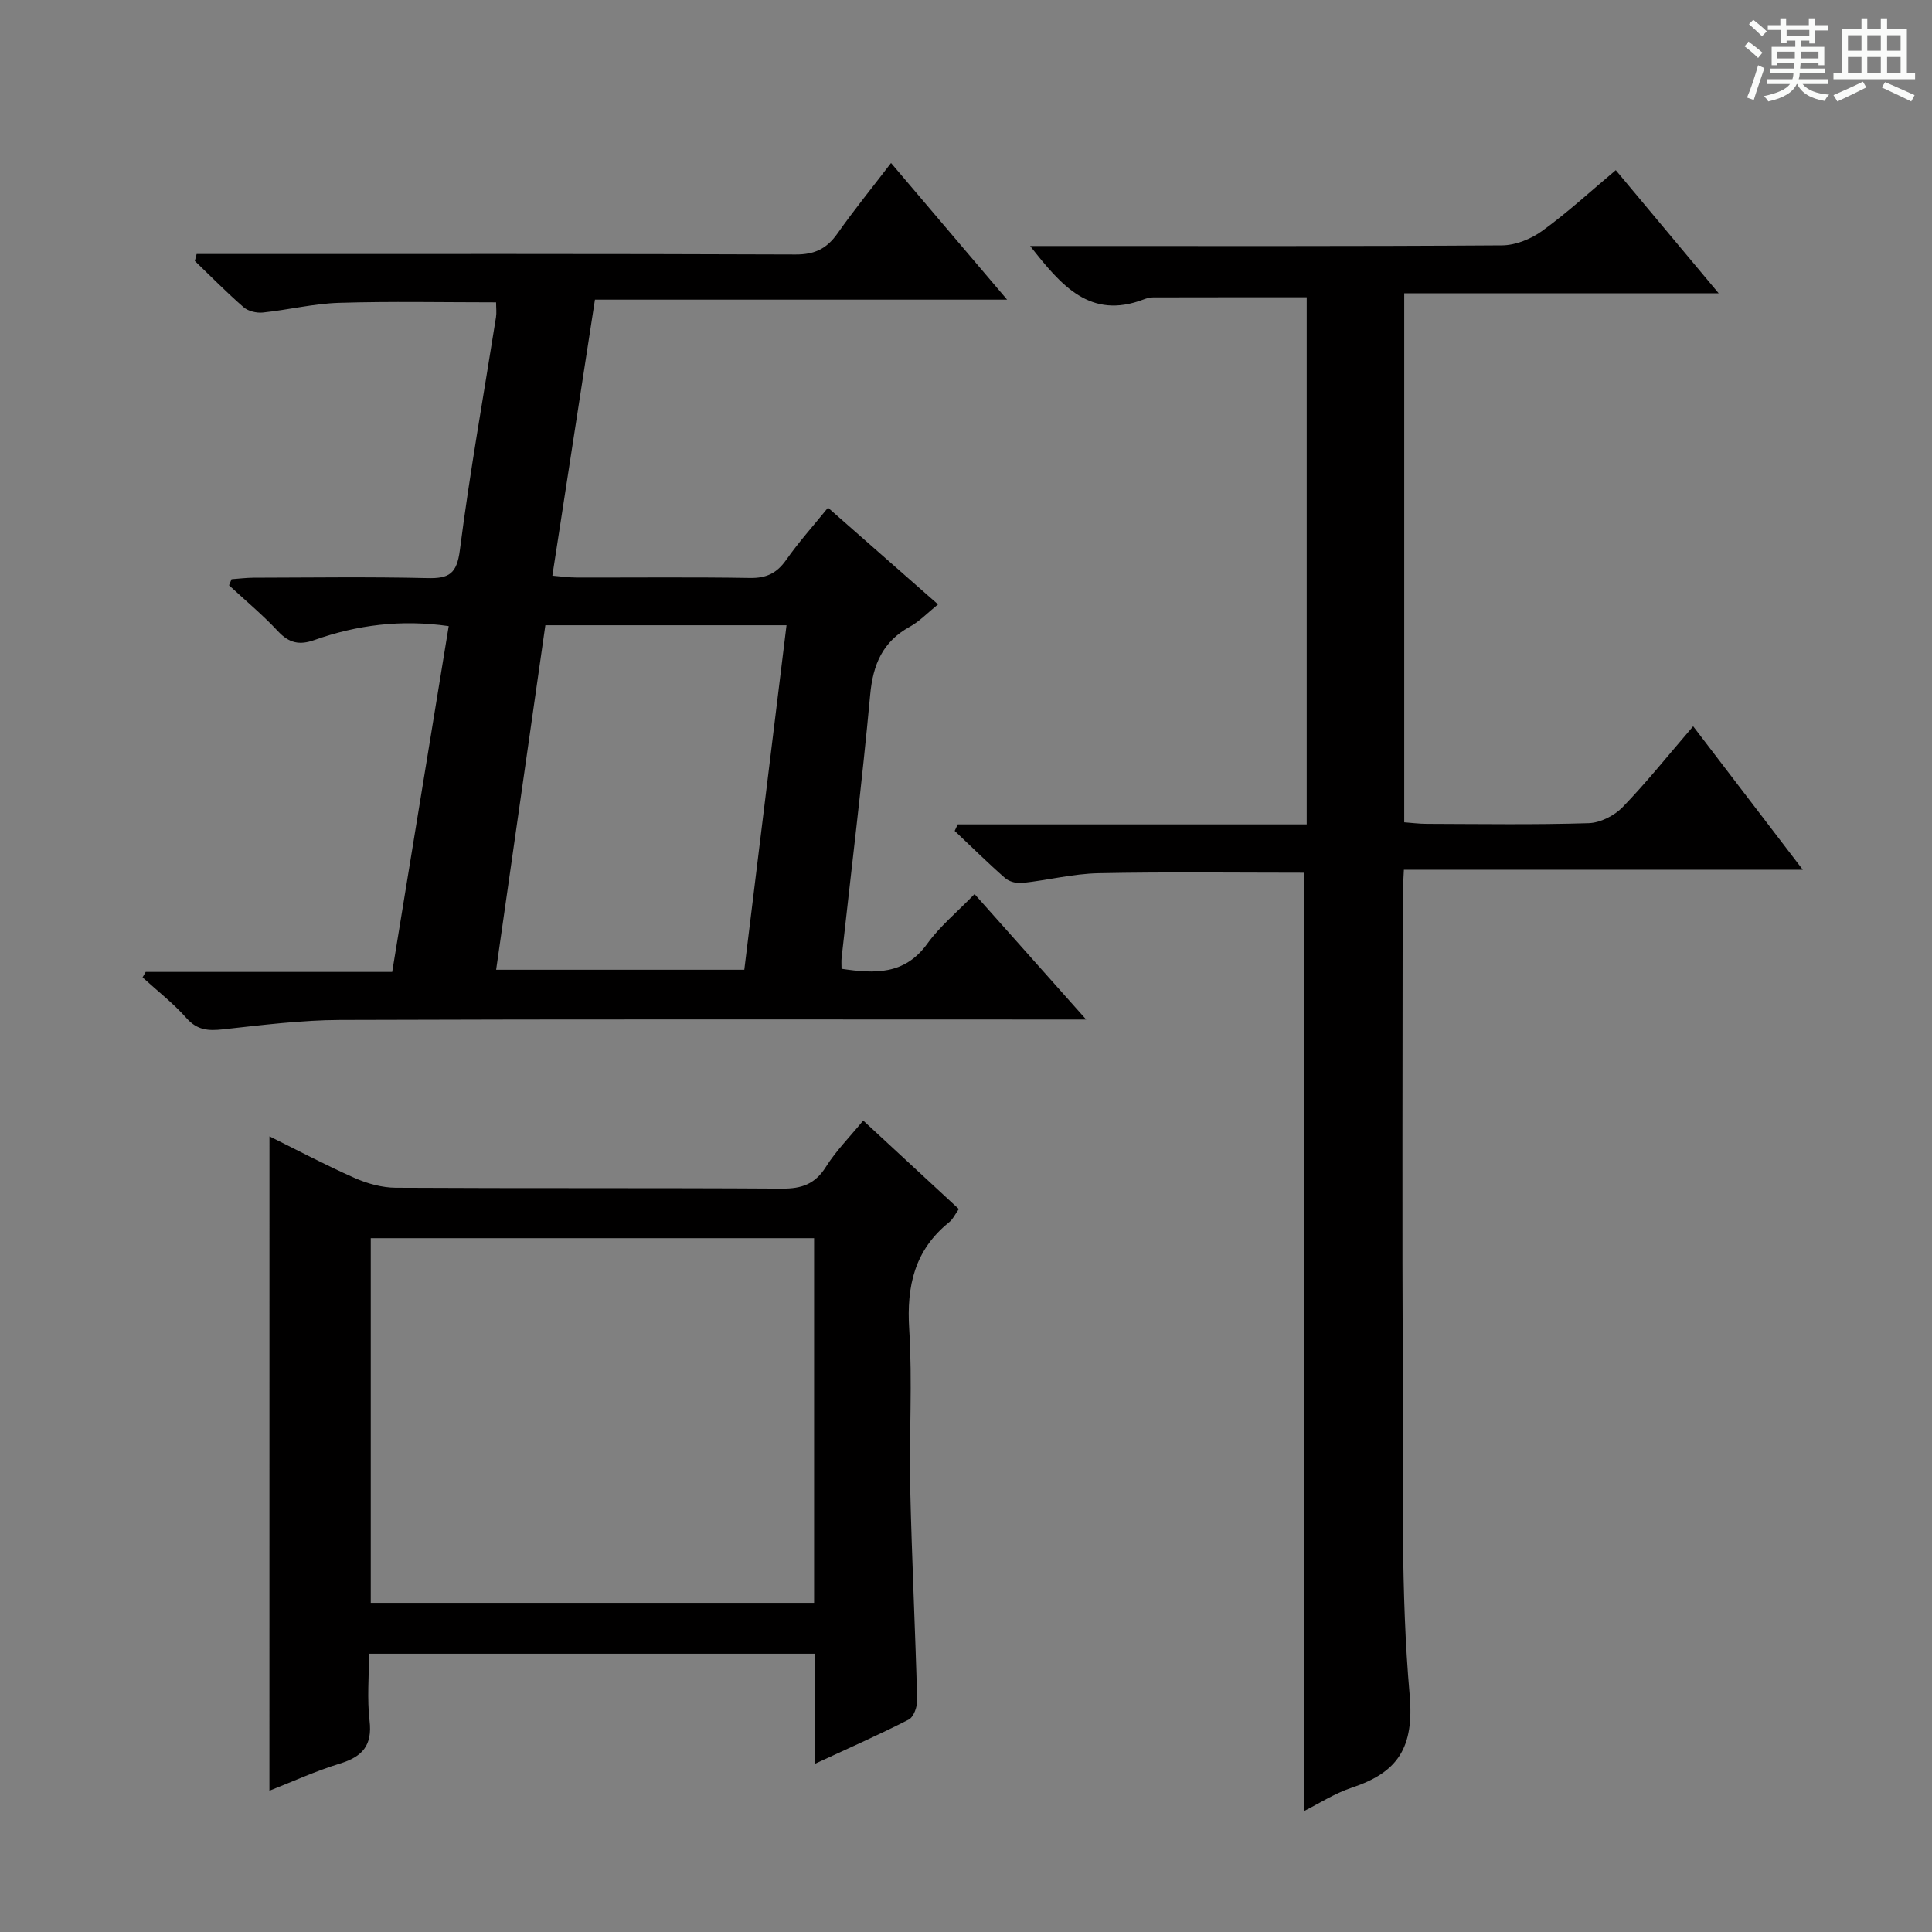
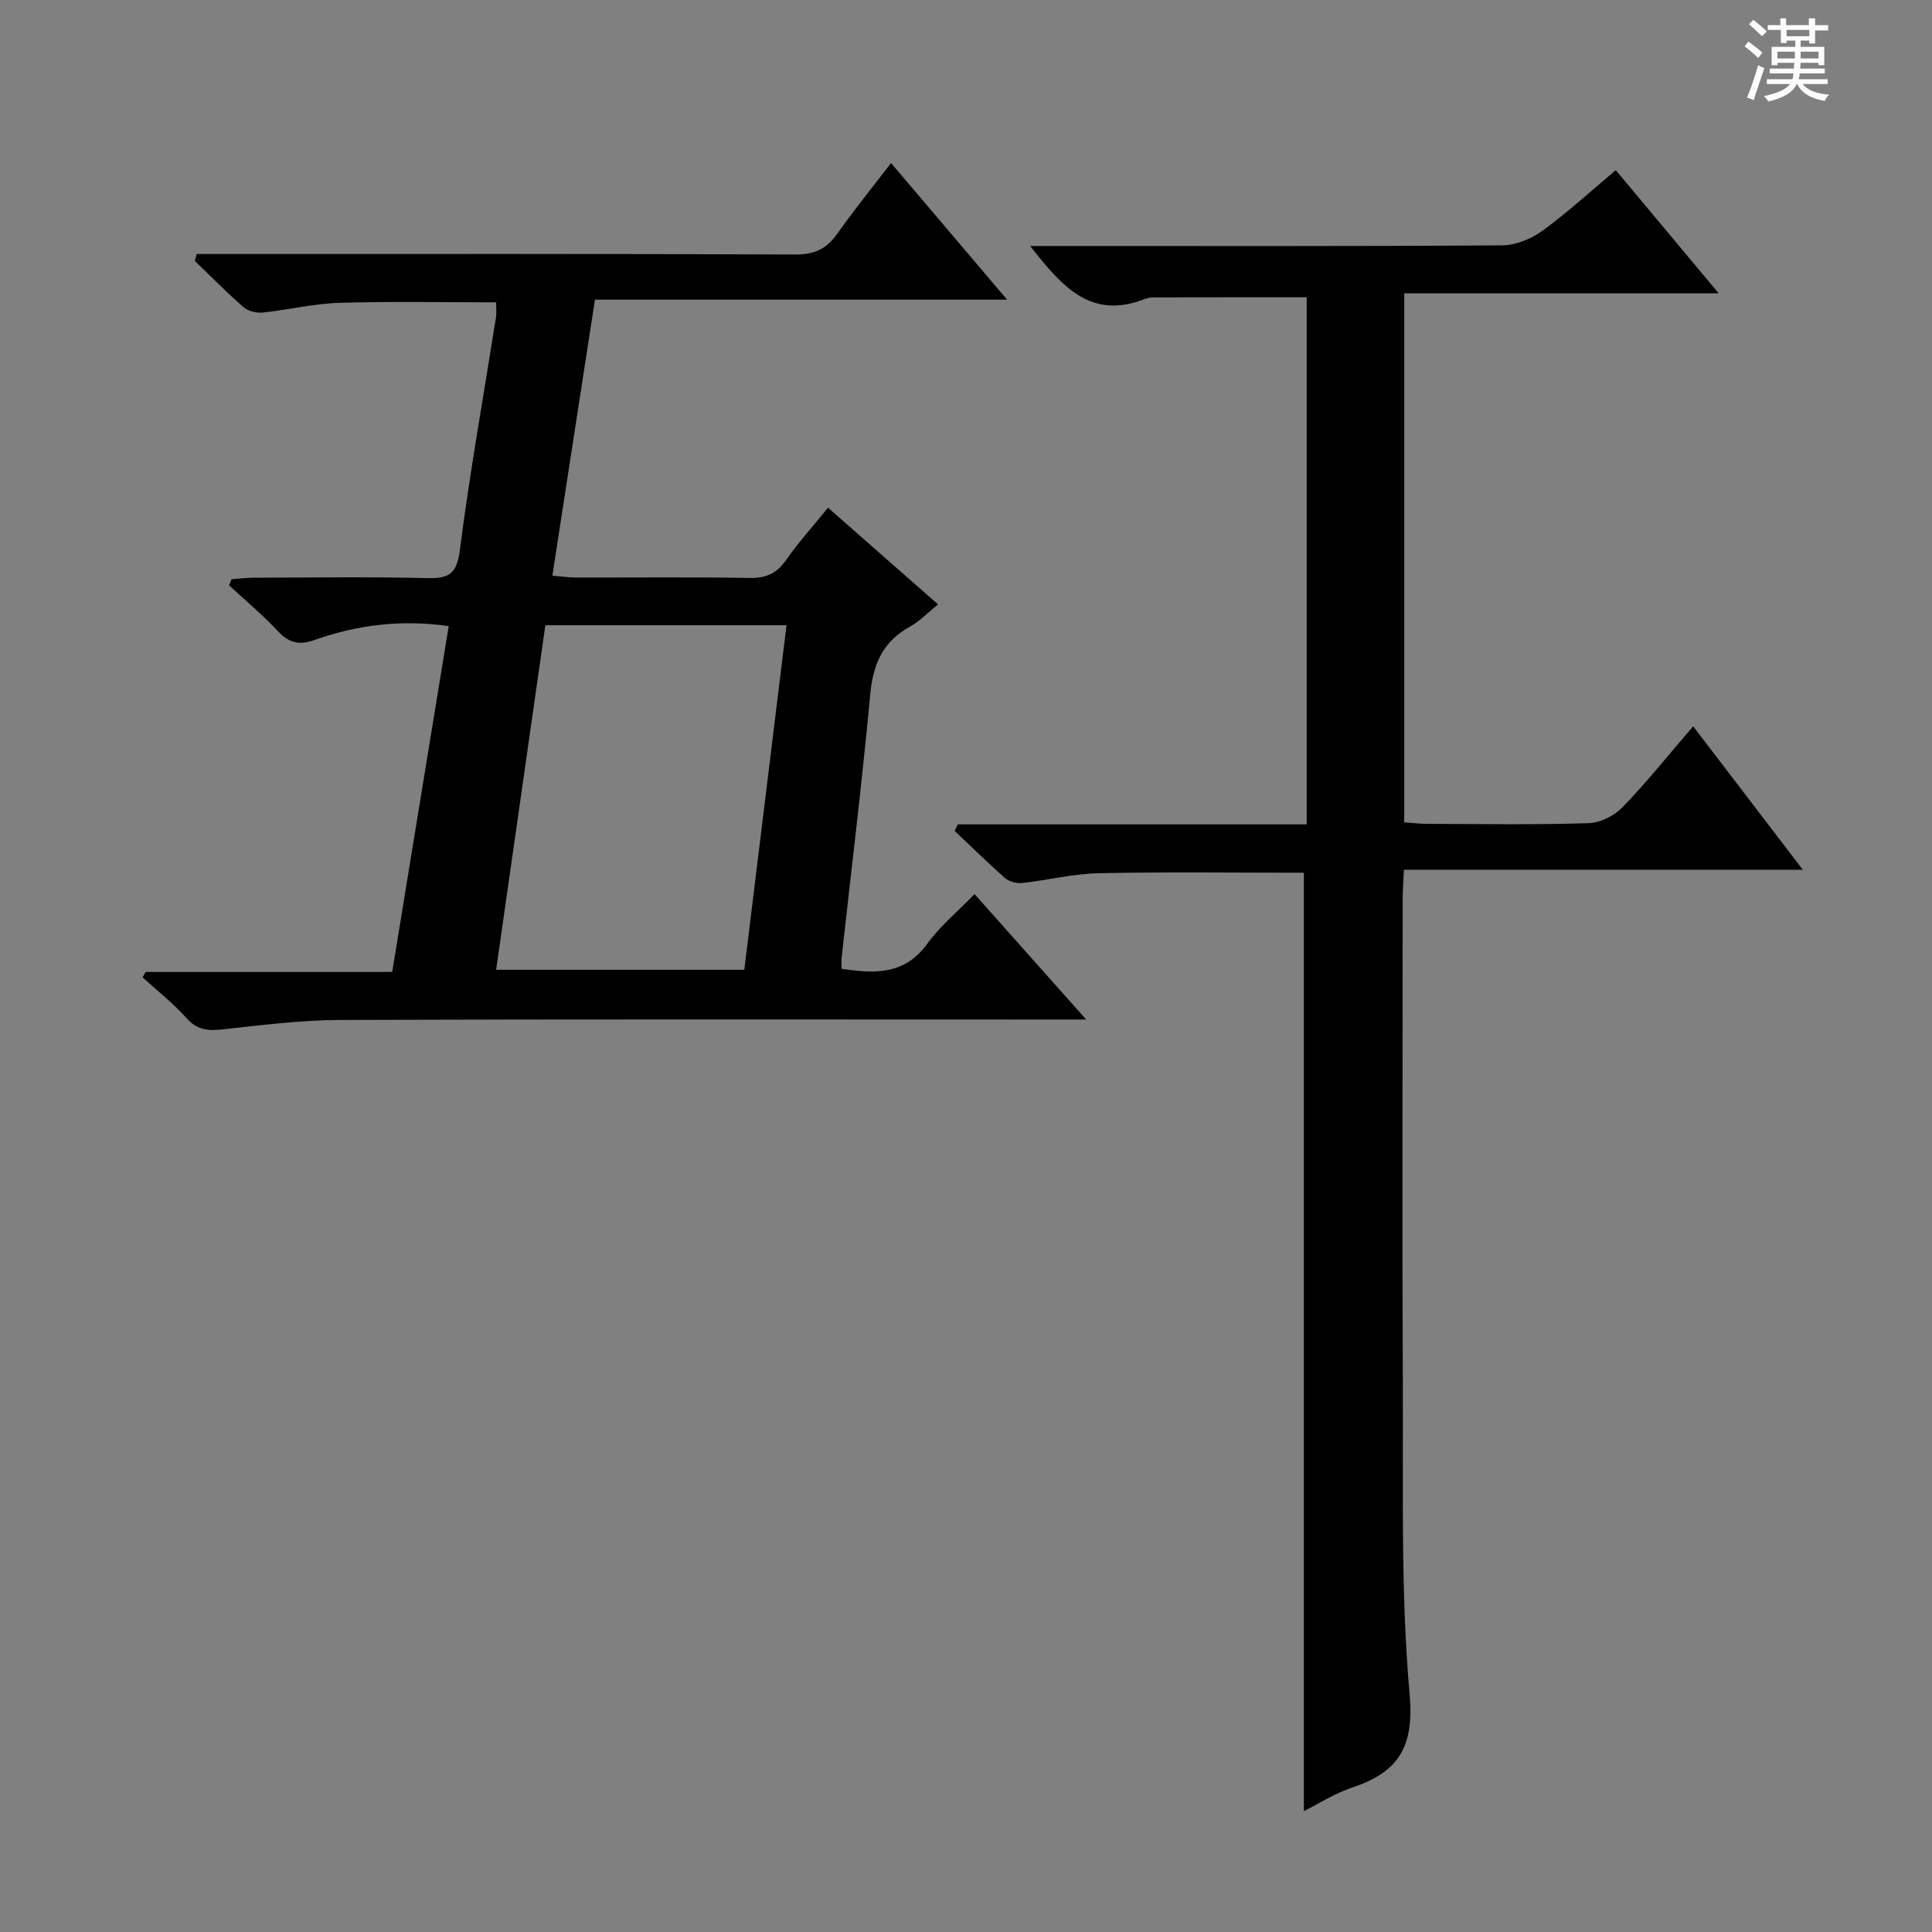
<svg xmlns="http://www.w3.org/2000/svg" enable-background="new 0 0 400 400" viewBox="0 0 400 400">
  <rect x="0" y="0" width="400" height="400" fill="#808080" stroke="none" />
  <path d="m361.2 9.6.8-1c.9.7 1.9 1.4 2.9 2.3l-.9 1.1c-1-1-2-1.8-2.8-2.4zm.5 10.6c.9-2.1 1.6-4.3 2.3-6.7.4.2.8.4 1.3.6-.7 2.1-1.5 4.3-2.2 6.6zm.4-15.2.9-.9c1 .8 2 1.6 2.8 2.4l-1 1c-.9-.9-1.8-1.7-2.7-2.5zm12.5-1.2h1.2v1.4h2.7v1.1h-2.7v2.7h-1.2v-.6h-1.8v1.3h4.9v3.8h-1.2v-.5h-3.7c0 .4-.1.9-.1 1.2h5.1v1h-5.2c0 .5-.1.9-.2 1.2h6v1h-5.2c1.1 1.3 2.9 2 5.5 2.2-.4.4-.7.8-.9 1.3-2.9-.5-4.8-1.6-5.7-3.5h-.1c-.8 1.7-2.7 2.9-5.9 3.6-.2-.4-.6-.8-.9-1.1 2.8-.6 4.6-1.4 5.4-2.5h-4.8v-1h5.3c.1-.3.2-.7.2-1.2h-4.9v-1h5c0-.4 0-.8.1-1.2h-3.5v.5h-1.2v-3.8h4.9v-1.3h-1.8v.5h-1.2v-2.7h-2.7v-1h2.6v-1.4h1.2v1.4h4.7v-1.4zm-6.6 8.3h3.6c0-.4 0-.9 0-1.4h-3.6zm1.9-4.6h4.7v-1.3h-4.7zm6.6 3.2h-3.7v1.4h3.7z" fill="#fafbfa" />
-   <path d="m385.3 3.8h1.3v2.2h2.8v-2.2h1.3v2.2h4.1v9.1h1.7v1.3h-16.9v-1.3h1.7v-9.1h4.1v-2.2zm.4 13.1.7 1.2c-1.8.9-3.8 1.9-6 2.9-.2-.4-.5-.8-.8-1.3 2.3-1 4.3-1.9 6.1-2.8zm-3.1-6.4h2.8v-3.2h-2.8zm0 4.6h2.8v-3.3h-2.8zm4-4.6h2.8v-3.2h-2.8zm0 4.6h2.8v-3.3h-2.8zm3.7 1.9c2.1.9 4.1 1.8 6.1 2.7l-.7 1.3c-2.2-1.1-4.2-2-6.1-2.9zm3.2-9.7h-2.8v3.2h2.8zm-2.8 7.8h2.8v-3.3h-2.8z" fill="#fafbfa" />
  <g fill="#010000">
    <path d="m194.21 125.13c-2.23 1.8-3.85 3.53-5.83 4.62-5.64 3.1-7.64 7.81-8.22 14.1-1.68 18.2-3.92 36.35-5.92 54.52-.07.65-.01 1.32-.01 2.21 6.8 1.01 13.05 1.34 17.77-5.21 2.6-3.61 6.16-6.52 9.77-10.26 7.63 8.58 14.94 16.79 23.11 25.97-2.99 0-4.74 0-6.49 0-49.33 0-98.65-.09-147.98.09-8.11.03-16.23 1.07-24.31 1.95-3.02.33-5.28.16-7.49-2.33-2.73-3.08-6.03-5.64-9.09-8.43.21-.38.42-.75.64-1.13h51.04c3.93-24.08 7.8-47.76 11.7-71.6-9.81-1.41-18.95-.26-27.83 2.89-3.08 1.1-5.23.62-7.5-1.81-3.16-3.39-6.74-6.37-10.15-9.53.17-.42.35-.84.52-1.26 1.51-.11 3.03-.3 4.54-.31 12-.03 24-.2 35.99.08 4.48.11 6.11-.86 6.74-5.79 2.06-16.12 4.94-32.14 7.48-48.21.15-.95.02-1.95.02-3.09-10.95 0-21.74-.23-32.51.1-5.28.16-10.51 1.46-15.79 2.01-1.29.13-3.02-.27-3.97-1.1-3.5-3.04-6.76-6.36-10.1-9.58.12-.48.24-.96.37-1.44h5.53c39.49 0 78.99-.06 118.48.1 3.98.02 6.48-1.23 8.69-4.38 3.44-4.89 7.23-9.54 11.07-14.56 7.9 9.31 15.62 18.39 24.03 28.29-28.93 0-56.95 0-85.33 0-2.96 19.19-5.84 37.85-8.82 57.15 1.82.15 3.37.38 4.93.38 12 .03 24-.11 35.99.09 3.37.06 5.55-.98 7.48-3.72 2.57-3.67 5.58-7.02 8.67-10.83 7.61 6.69 15.03 13.21 22.78 20.02zm-40.11 75.65c2.91-23.76 5.81-47.38 8.74-71.33-16.85 0-33.1 0-49.93 0-3.38 23.69-6.76 47.35-10.19 71.33z" />
    <path d="m334.53 35.23c7.01 8.39 13.83 16.55 21.3 25.49-22.15 0-43.46 0-65.1 0v109.53c1.52.11 3.1.32 4.69.32 11.16.03 22.33.21 33.49-.14 2.41-.07 5.32-1.55 7.03-3.31 4.96-5.13 9.43-10.74 14.61-16.75 7.48 9.78 14.74 19.28 22.7 29.7-28.13 0-55.15 0-82.59 0-.1 2.36-.25 4.14-.25 5.93-.01 33.66-.13 67.31.03 100.97.1 21.3-.46 42.7 1.41 63.87.98 11.06-2.47 16.13-11.99 19.29-3.57 1.19-6.83 3.31-9.91 4.85 0-64.88 0-129.55 0-194.29-13.99 0-28.27-.19-42.53.1-5.26.11-10.49 1.45-15.76 2.02-1.15.13-2.7-.26-3.55-1-3.59-3.14-6.98-6.5-10.45-9.78.21-.45.42-.9.63-1.35h72.25c0-36.8 0-72.88 0-109.13-10.67 0-21.24-.01-31.81.02-.65 0-1.33.19-1.94.42-11.07 4.24-17.05-2.84-23.51-11.06h5.73c30.66 0 61.32.08 91.97-.13 2.83-.02 6.05-1.34 8.38-3.04 5.21-3.78 9.98-8.18 15.17-12.53z" />
-     <path d="m55.79 235.27c5.78 2.86 11.62 5.96 17.66 8.63 2.63 1.16 5.65 1.99 8.49 2.01 26.65.15 53.31.01 79.96.18 4.06.03 6.84-.92 9.08-4.48 2.1-3.34 4.94-6.2 7.74-9.61 6.65 6.15 13.11 12.12 19.8 18.32-.73 1.01-1.21 2.09-2.03 2.75-7.14 5.75-8.81 13.19-8.25 22.09.69 10.95-.03 21.98.21 32.97.33 14.62 1.05 29.23 1.44 43.85.04 1.37-.72 3.51-1.75 4.04-6.16 3.16-12.51 5.95-19.4 9.15 0-7.95 0-15.21 0-22.78-30.82 0-61.23 0-92.34 0 0 4.64-.42 9.31.11 13.86.61 5.12-1.47 7.45-6.13 8.88-5.05 1.55-9.89 3.77-14.6 5.62.01-45.15.01-90.12.01-135.48zm112.76 96.58c0-25.39 0-50.3 0-75.5-30.68 0-61.09 0-91.79 0v75.5z" />
  </g>
</svg>